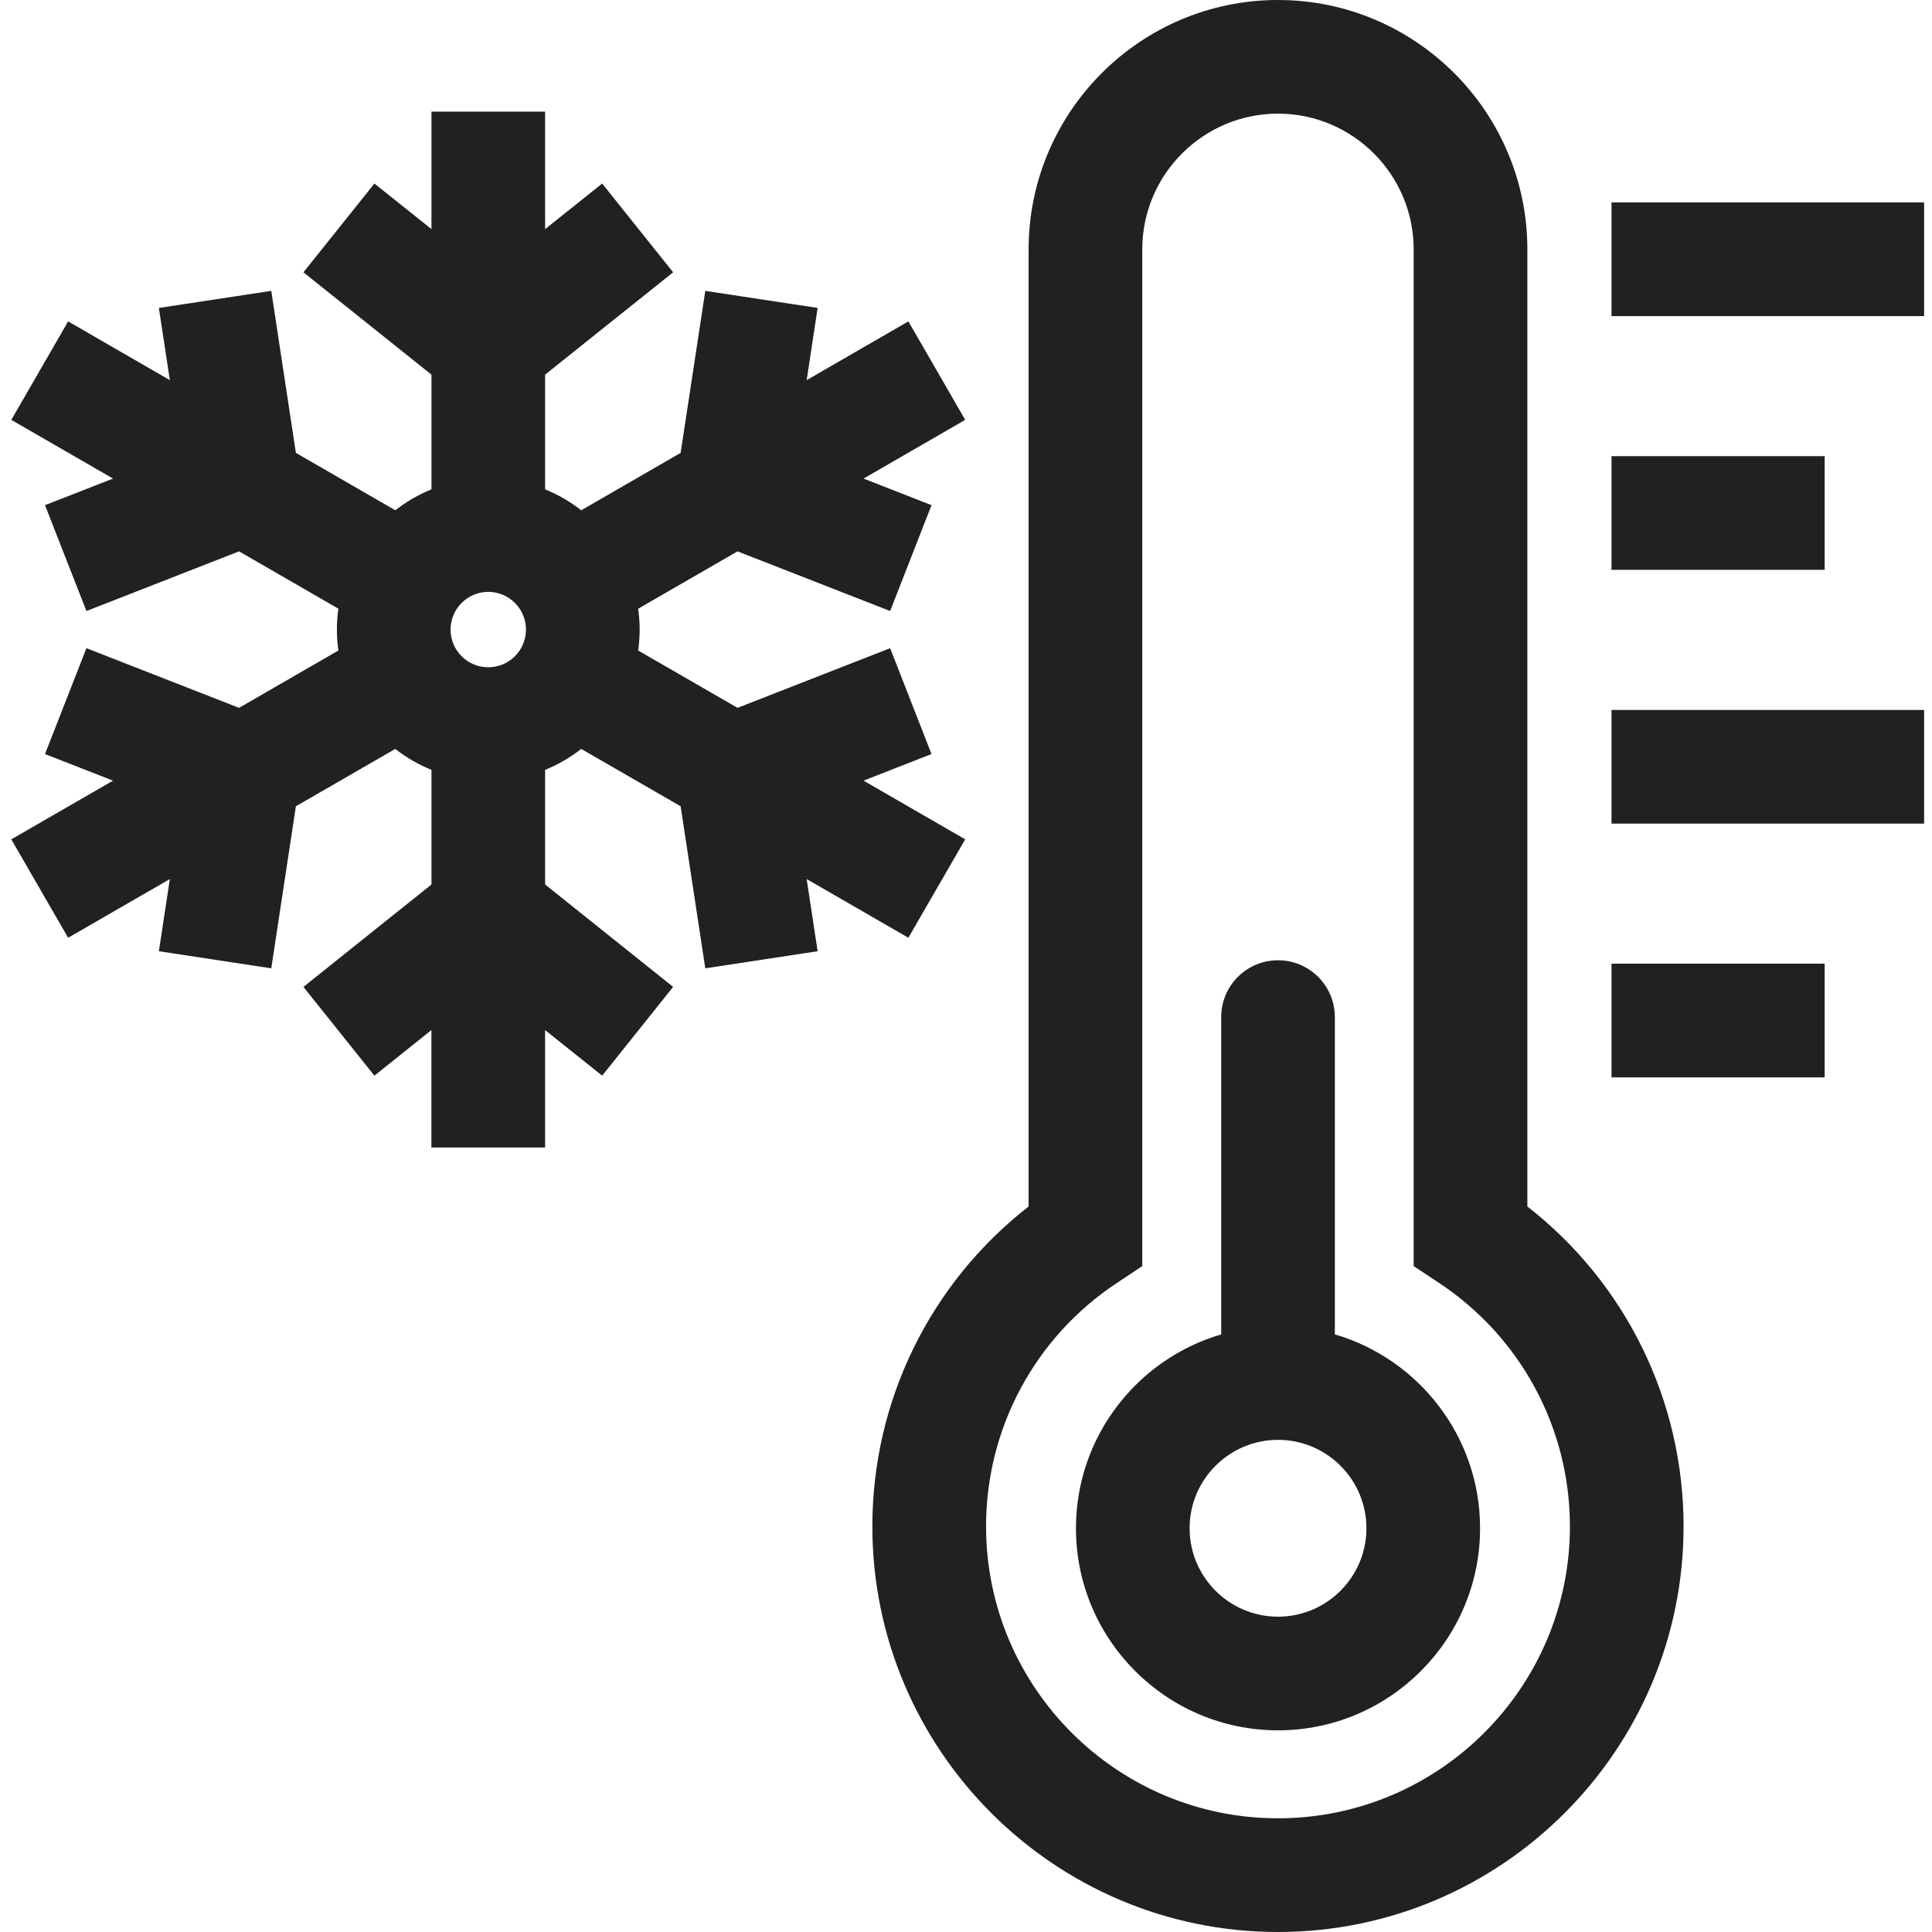
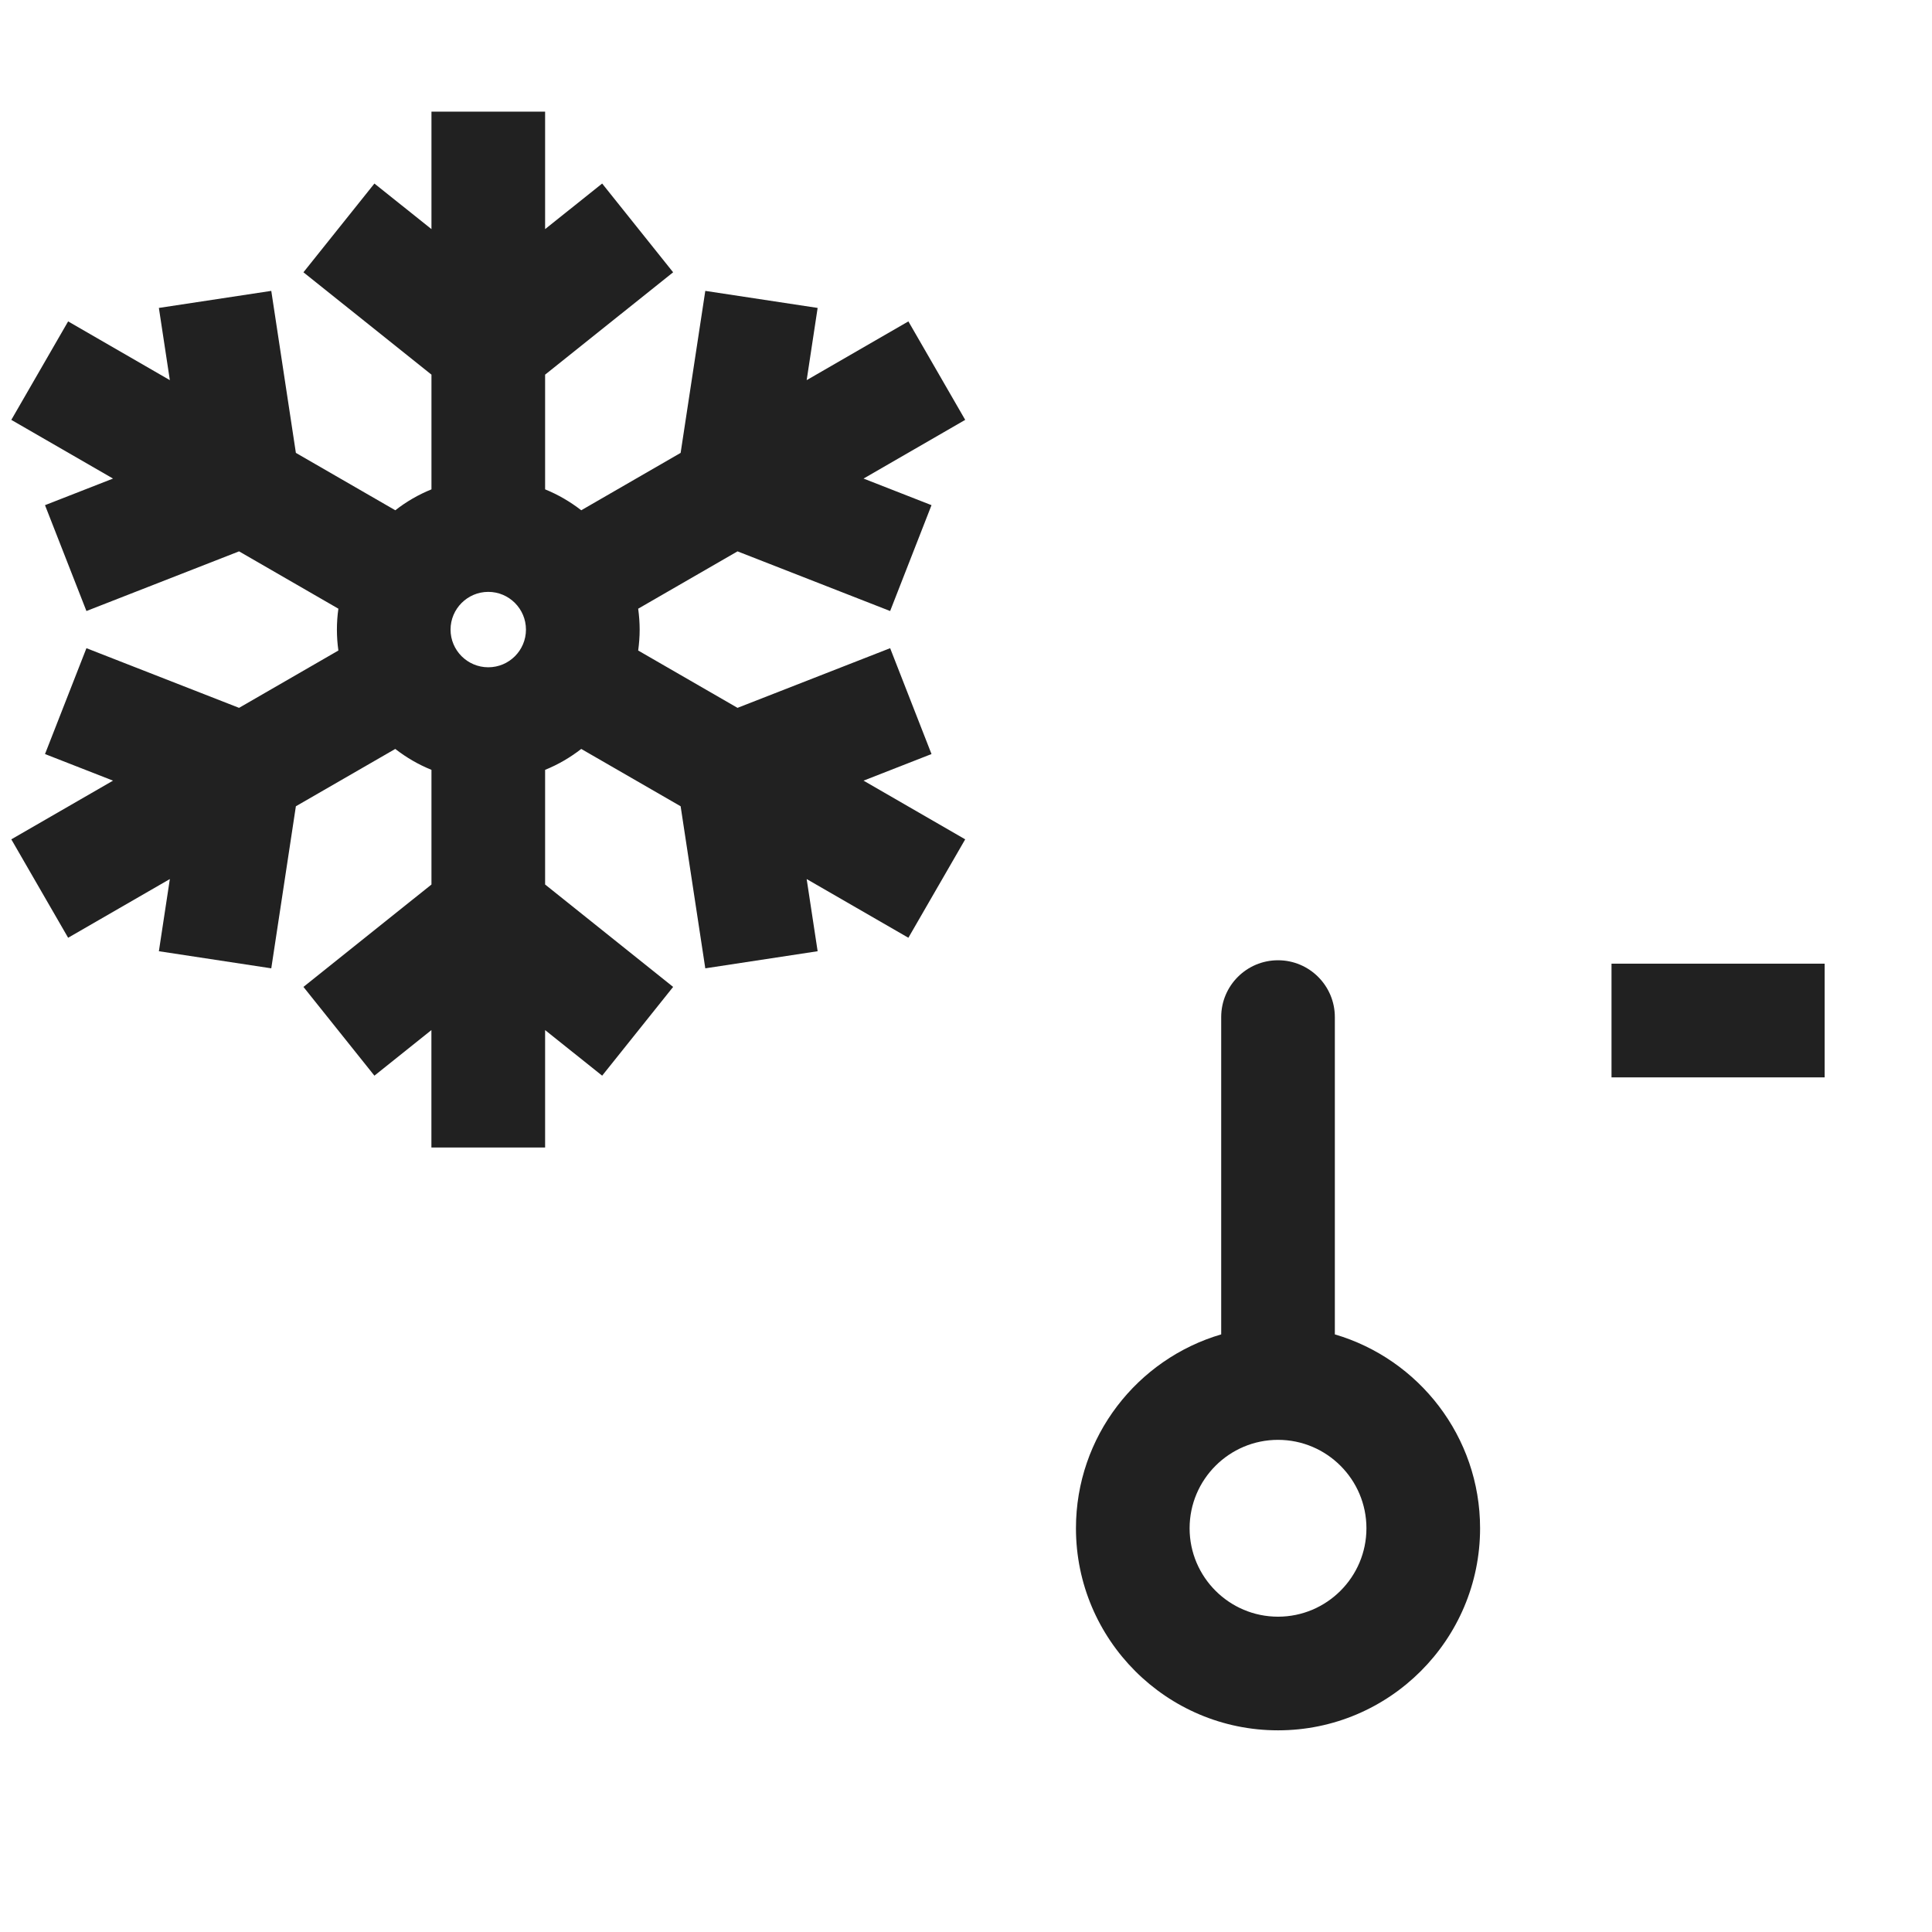
<svg xmlns="http://www.w3.org/2000/svg" width="34" height="34" viewBox="0 0 34 34" fill="none">
-   <path d="M26.879 21.232V4.389C26.879 1.969 24.91 0 22.49 0C20.07 0 18.102 1.969 18.102 4.389V21.232C16.371 22.581 15.352 24.648 15.352 26.862C15.352 30.798 18.555 34 22.49 34C26.426 34 29.628 30.798 29.628 26.862C29.628 24.648 28.61 22.581 26.879 21.232ZM22.49 31.999C19.657 31.999 17.353 29.695 17.353 26.862C17.353 25.135 18.213 23.534 19.655 22.578L20.102 22.281V4.389C20.102 3.072 21.173 2 22.49 2C23.807 2 24.878 3.072 24.878 4.389V22.281L25.326 22.578C26.767 23.534 27.628 25.135 27.628 26.862C27.628 29.695 25.323 31.999 22.49 31.999Z" fill="#212121" />
  <path d="M23.491 23.483V17.899C23.491 17.347 23.043 16.899 22.491 16.899C21.938 16.899 21.491 17.347 21.491 17.899V23.483C20.015 23.916 18.935 25.281 18.935 26.895C18.935 28.856 20.53 30.451 22.491 30.451C24.452 30.451 26.047 28.856 26.047 26.895C26.047 25.281 24.967 23.916 23.491 23.483ZM22.491 28.451C21.633 28.451 20.935 27.753 20.935 26.895C20.935 26.037 21.633 25.339 22.491 25.339C23.349 25.339 24.047 26.037 24.047 26.895C24.047 27.753 23.349 28.451 22.491 28.451Z" fill="#212121" />
-   <path d="M28.36 3.562H33.861V5.563H28.36V3.562Z" fill="#212121" />
-   <path d="M28.36 8.028H32.111V10.028H28.36V8.028Z" fill="#212121" />
-   <path d="M28.36 12.494H33.861V14.494H28.36V12.494Z" fill="#212121" />
+   <path d="M28.36 12.494V14.494H28.36V12.494Z" fill="#212121" />
  <path d="M28.36 16.959H32.111V18.96H28.36V16.959Z" fill="#212121" />
  <path d="M15.986 16.503L16.986 14.771L15.197 13.738L16.393 13.27L15.665 11.407L12.979 12.457L11.231 11.448C11.247 11.328 11.257 11.205 11.257 11.08C11.257 10.955 11.247 10.832 11.231 10.712L12.979 9.703L15.665 10.753L16.393 8.89L15.197 8.422L16.986 7.389L15.986 5.656L14.196 6.69L14.389 5.419L12.412 5.119L11.978 7.97L10.229 8.98C10.036 8.83 9.823 8.705 9.593 8.612V6.593L11.846 4.792L10.597 3.23L9.593 4.032V1.965H7.593V4.032L6.589 3.23L5.34 4.792L7.593 6.593V8.612C7.363 8.705 7.149 8.829 6.957 8.98L5.207 7.97L4.774 5.119L2.796 5.419L2.989 6.69L1.199 5.656L0.199 7.389L1.989 8.422L0.792 8.89L1.521 10.753L4.207 9.703L5.955 10.712C5.938 10.832 5.929 10.955 5.929 11.08C5.929 11.205 5.938 11.328 5.955 11.448L4.207 12.457L1.521 11.407L0.792 13.27L1.989 13.738L0.199 14.771L1.199 16.503L2.989 15.47L2.796 16.74L4.774 17.041L5.207 14.189L6.956 13.18C7.149 13.33 7.363 13.455 7.593 13.548V15.566L5.34 17.368L6.589 18.93L7.592 18.128V20.194H9.593V18.128L10.597 18.93L11.846 17.368L9.593 15.566V13.548C9.823 13.455 10.036 13.33 10.229 13.18L11.978 14.189L12.412 17.041L14.389 16.74L14.196 15.47L15.986 16.503ZM9.256 11.08C9.256 11.446 8.959 11.743 8.593 11.743C8.227 11.743 7.929 11.446 7.929 11.08C7.929 10.714 8.227 10.416 8.593 10.416C8.959 10.416 9.256 10.714 9.256 11.08Z" fill="#212121" />
</svg>